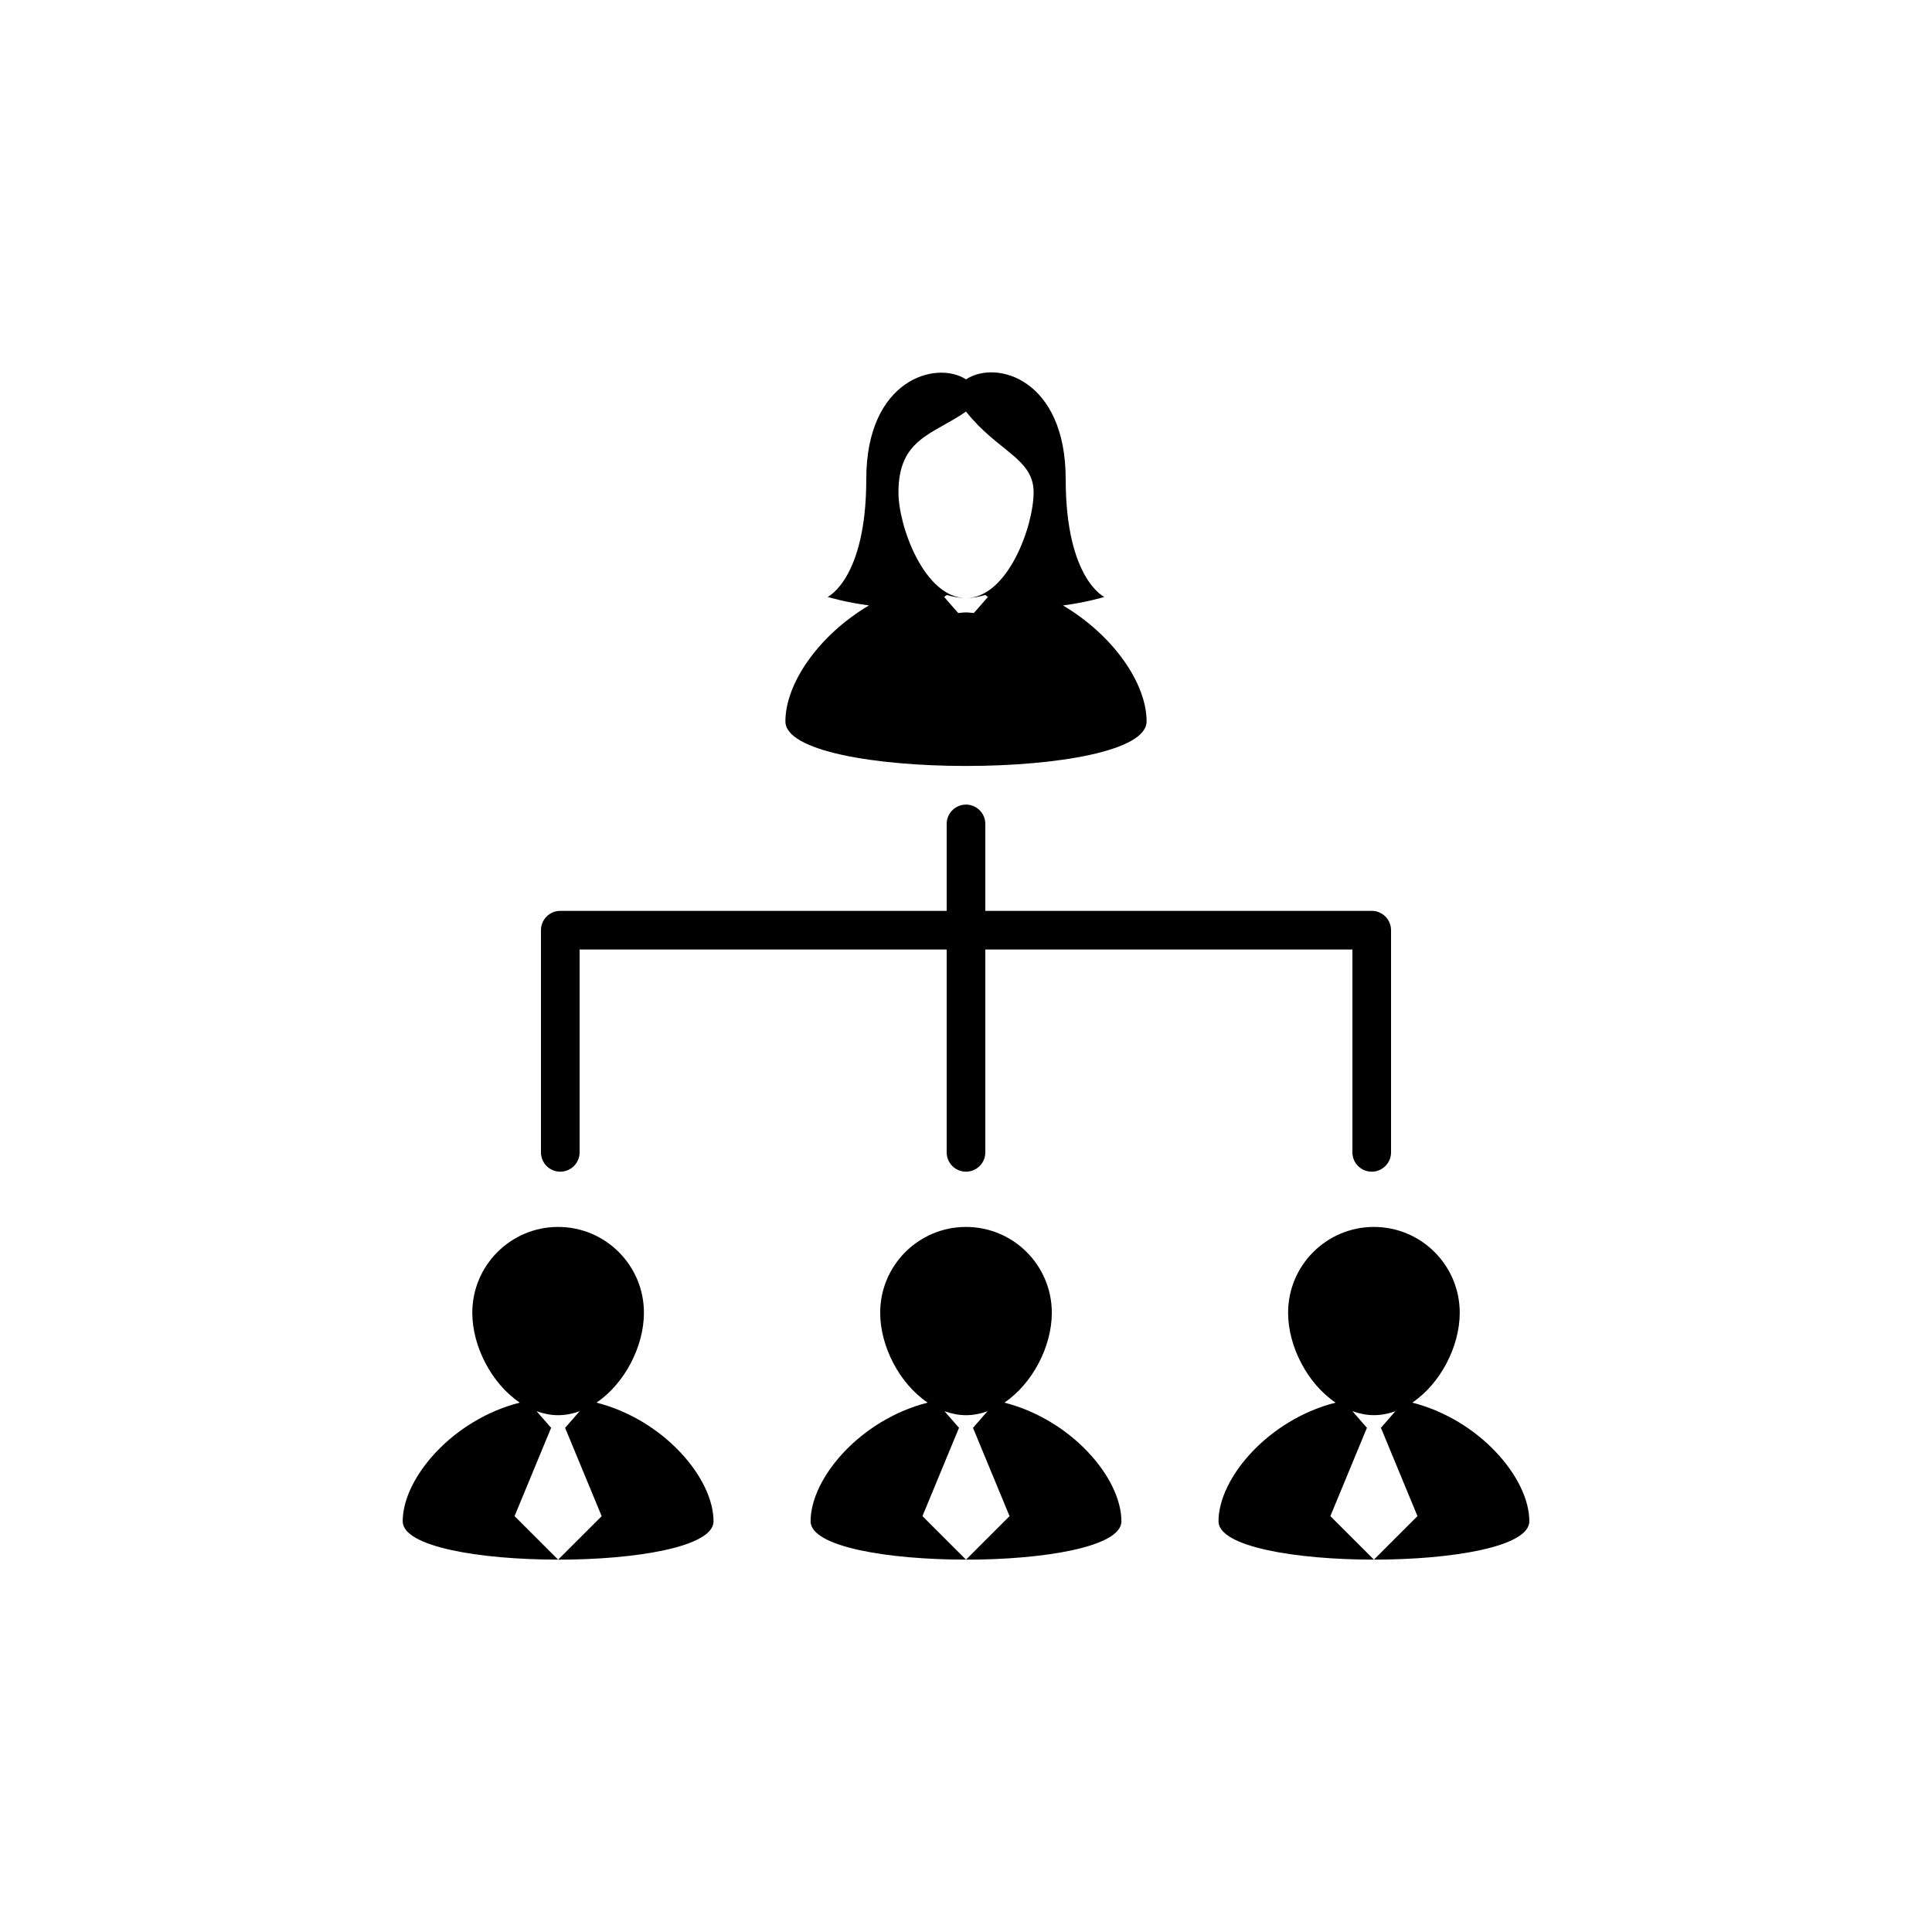
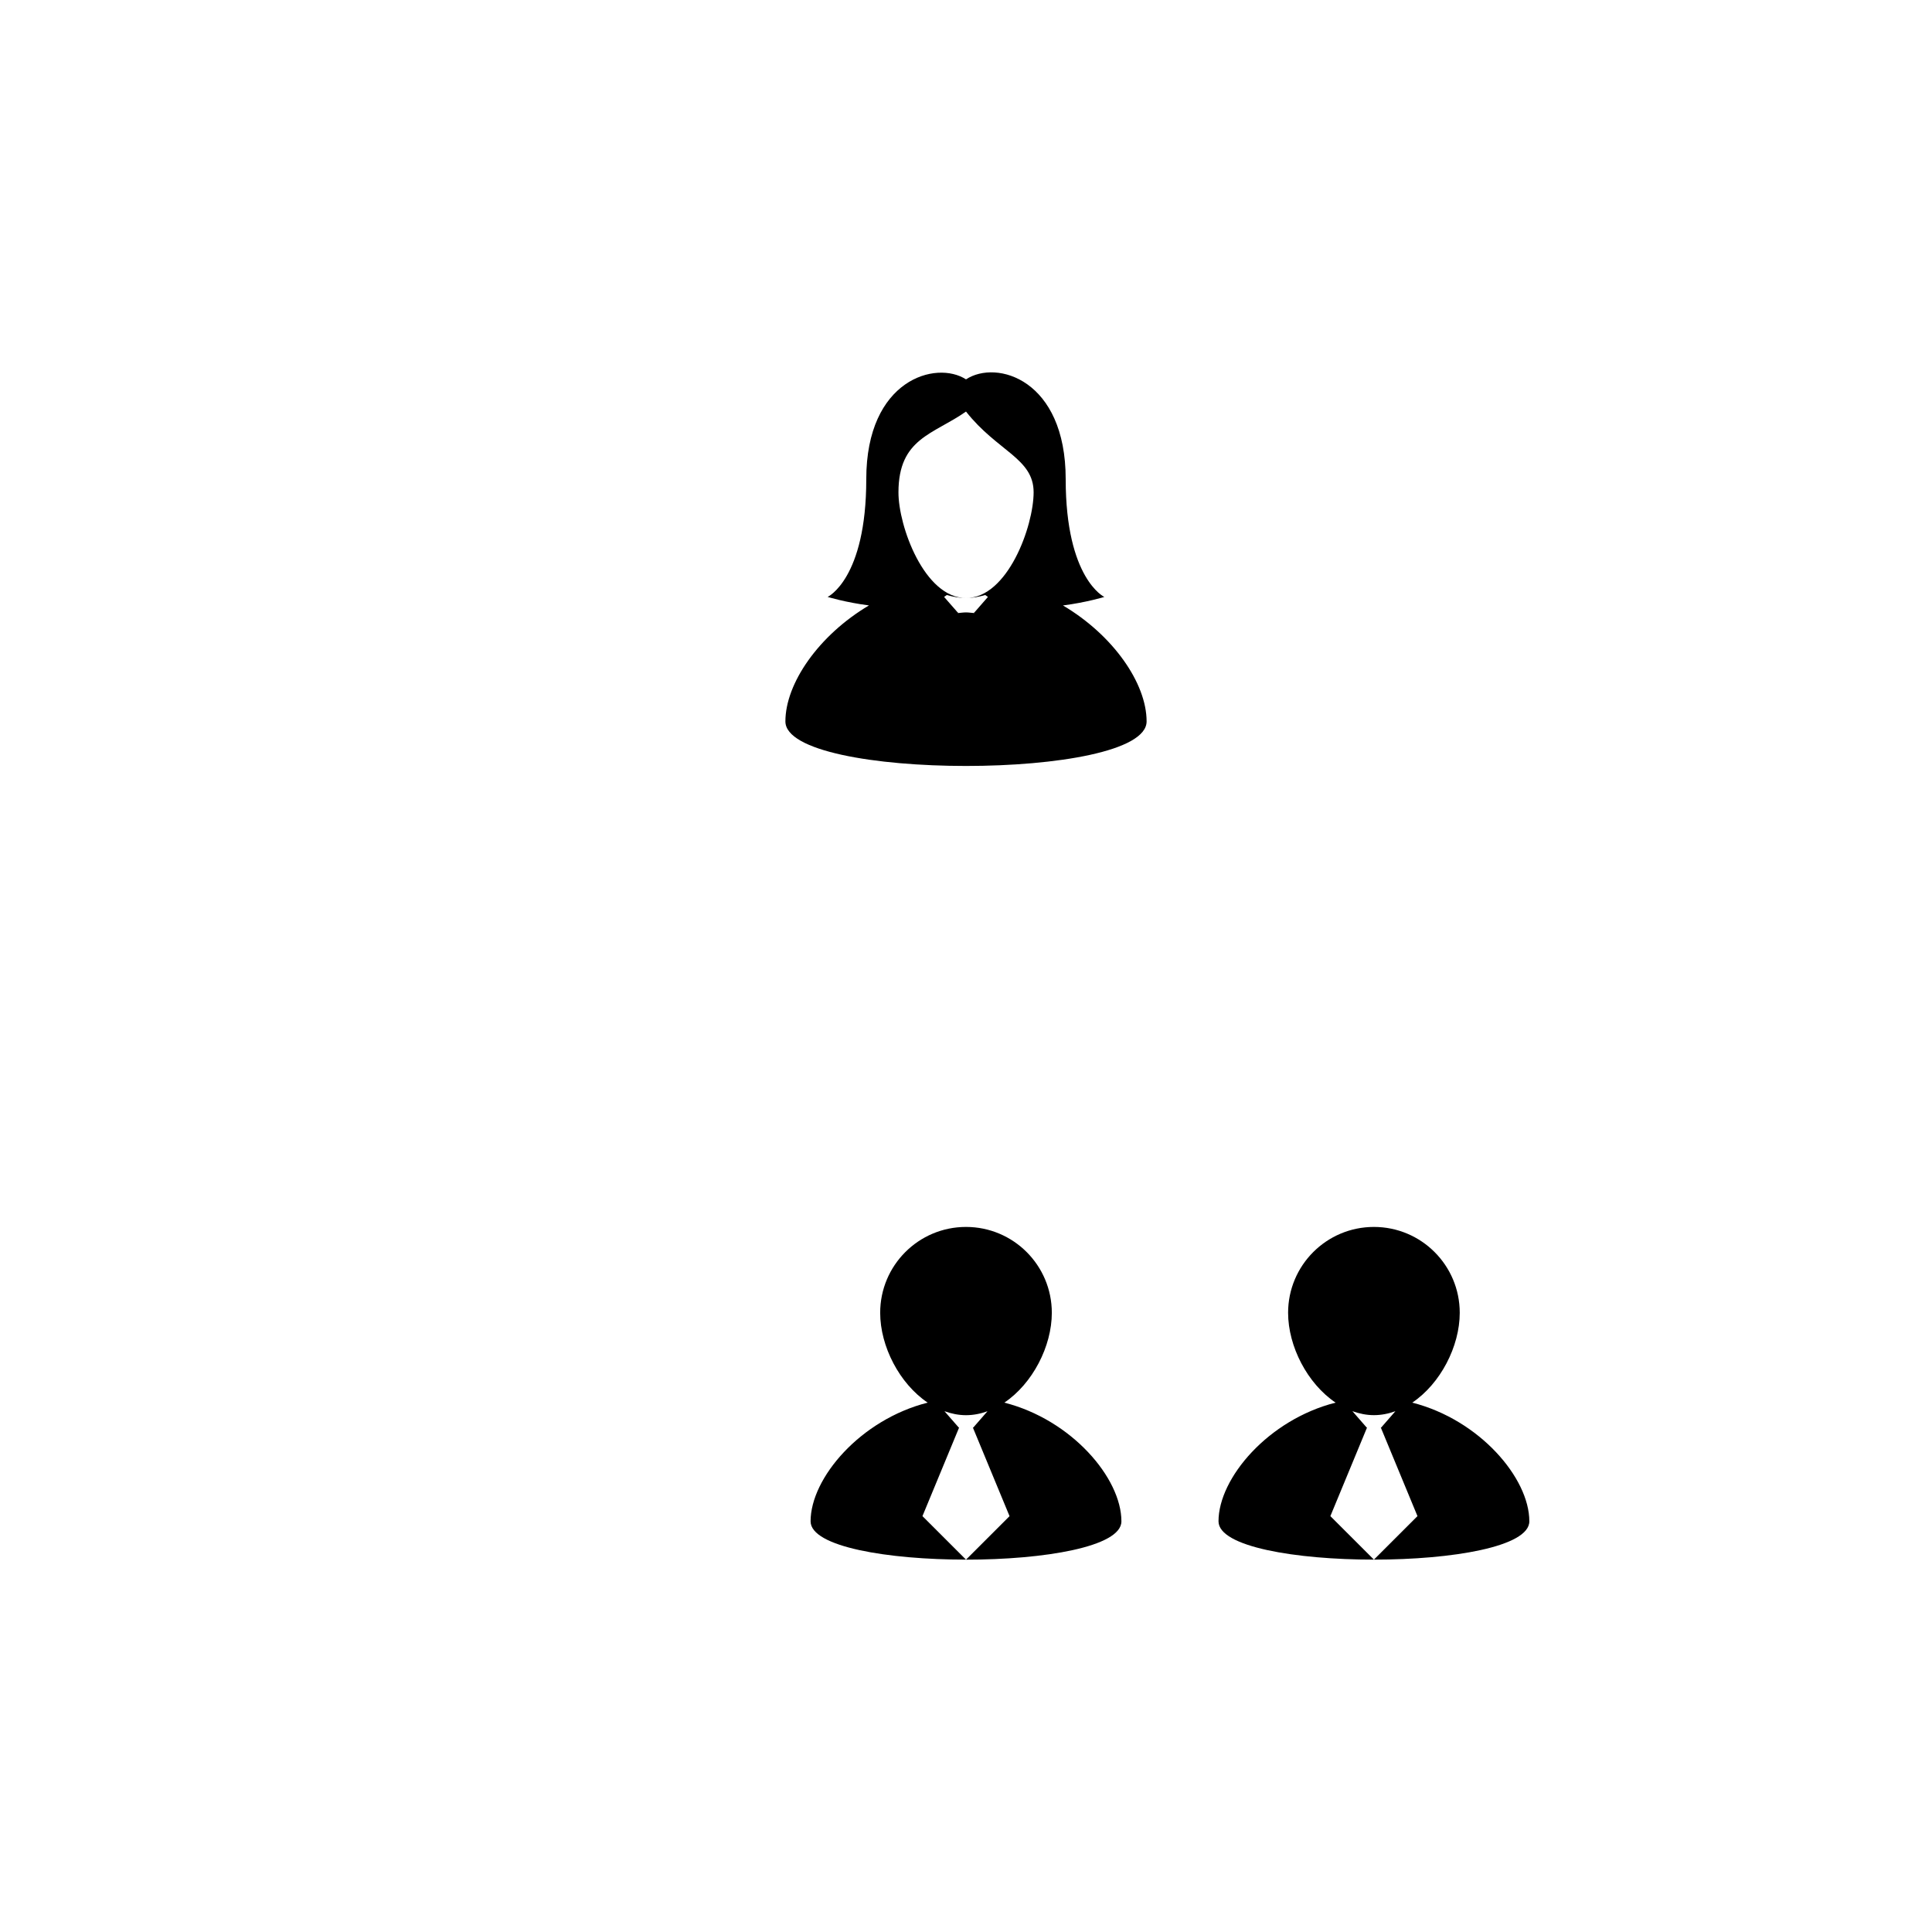
<svg xmlns="http://www.w3.org/2000/svg" version="1.1" id="Layer_1" x="0px" y="0px" width="50px" height="50px" viewBox="0 0 50 50" enable-background="new 0 0 50 50" xml:space="preserve">
  <g>
-     <path d="M15.436,36.3c0.729-0.49,1.229-1.455,1.229-2.325c0-1.227-0.994-2.222-2.221-2.222s-2.221,0.995-2.221,2.222   c0,0.87,0.5,1.834,1.229,2.325c-1.74,0.44-3.03,1.952-3.03,3.071c0,0.662,2.011,0.992,4.022,0.992l-1.127-1.126l0.949-2.293h-0.01   l-0.369-0.422c0.178,0.064,0.364,0.103,0.557,0.103s0.378-0.038,0.556-0.102l-0.368,0.422h-0.01l0.949,2.293l-1.127,1.126   c2.012,0,4.022-0.331,4.022-0.992C18.466,38.252,17.176,36.742,15.436,36.3z" />
    <path d="M25.992,36.3c0.729-0.49,1.229-1.455,1.229-2.325c0-1.227-0.994-2.222-2.221-2.222s-2.221,0.995-2.221,2.222   c0,0.87,0.5,1.834,1.229,2.325c-1.74,0.44-3.03,1.952-3.03,3.071c0,0.662,2.011,0.992,4.022,0.992l-1.127-1.126l0.949-2.293h-0.01   l-0.369-0.422c0.178,0.064,0.364,0.103,0.557,0.103s0.378-0.038,0.556-0.102l-0.368,0.422h-0.01l0.949,2.293L25,40.364   c2.012,0,4.022-0.331,4.022-0.992C29.022,38.252,27.732,36.742,25.992,36.3z" />
    <path d="M36.549,36.3c0.729-0.49,1.229-1.455,1.229-2.325c0-1.227-0.994-2.222-2.221-2.222s-2.221,0.995-2.221,2.222   c0,0.87,0.5,1.834,1.229,2.325c-1.74,0.44-3.03,1.952-3.03,3.071c0,0.662,2.011,0.992,4.022,0.992l-1.127-1.126l0.949-2.293h-0.01   L35,36.521c0.178,0.064,0.364,0.103,0.557,0.103s0.378-0.038,0.556-0.102l-0.368,0.422h-0.01l0.949,2.293l-1.127,1.126   c2.012,0,4.022-0.331,4.022-0.992C39.579,38.252,38.289,36.742,36.549,36.3z" />
-     <path d="M14.5,30.323c0.276,0,0.5-0.224,0.5-0.5v-5.25h9.5v5.25c0,0.276,0.224,0.5,0.5,0.5s0.5-0.224,0.5-0.5v-5.25H35v5.25   c0,0.276,0.224,0.5,0.5,0.5s0.5-0.224,0.5-0.5v-5.75c0-0.276-0.224-0.5-0.5-0.5h-10v-2.25c0-0.276-0.224-0.5-0.5-0.5   s-0.5,0.224-0.5,0.5v2.25h-10c-0.276,0-0.5,0.224-0.5,0.5v5.75C14,30.099,14.224,30.323,14.5,30.323z" />
    <path d="M20.326,18.67c0,0.769,2.336,1.153,4.674,1.153s4.674-0.384,4.674-1.153c0-0.986-0.865-2.232-2.165-3.001   c0.602-0.077,1.071-0.22,1.071-0.22s-1-0.467-1-3.048S25.792,9.297,25,9.818c-0.771-0.5-2.581,0-2.581,2.582s-1,3.048-1,3.048   s0.469,0.144,1.07,0.22C21.191,16.437,20.326,17.684,20.326,18.67z M25,10.651c0.812,1.031,1.75,1.209,1.75,2.088   s-0.672,2.738-1.75,2.738c0.171,0,0.336-0.032,0.498-0.078c0.024,0.016,0.045,0.035,0.07,0.049l-0.35,0.401h-0.011l0.007,0.017   c-0.071-0.004-0.14-0.017-0.213-0.017s-0.142,0.012-0.213,0.017l0.007-0.017h-0.011l-0.351-0.401   c0.025-0.014,0.046-0.033,0.07-0.049c0.162,0.046,0.327,0.078,0.499,0.078c-1.078,0-1.753-1.859-1.75-2.738   C23.254,11.338,24.156,11.245,25,10.651z" />
  </g>
</svg>